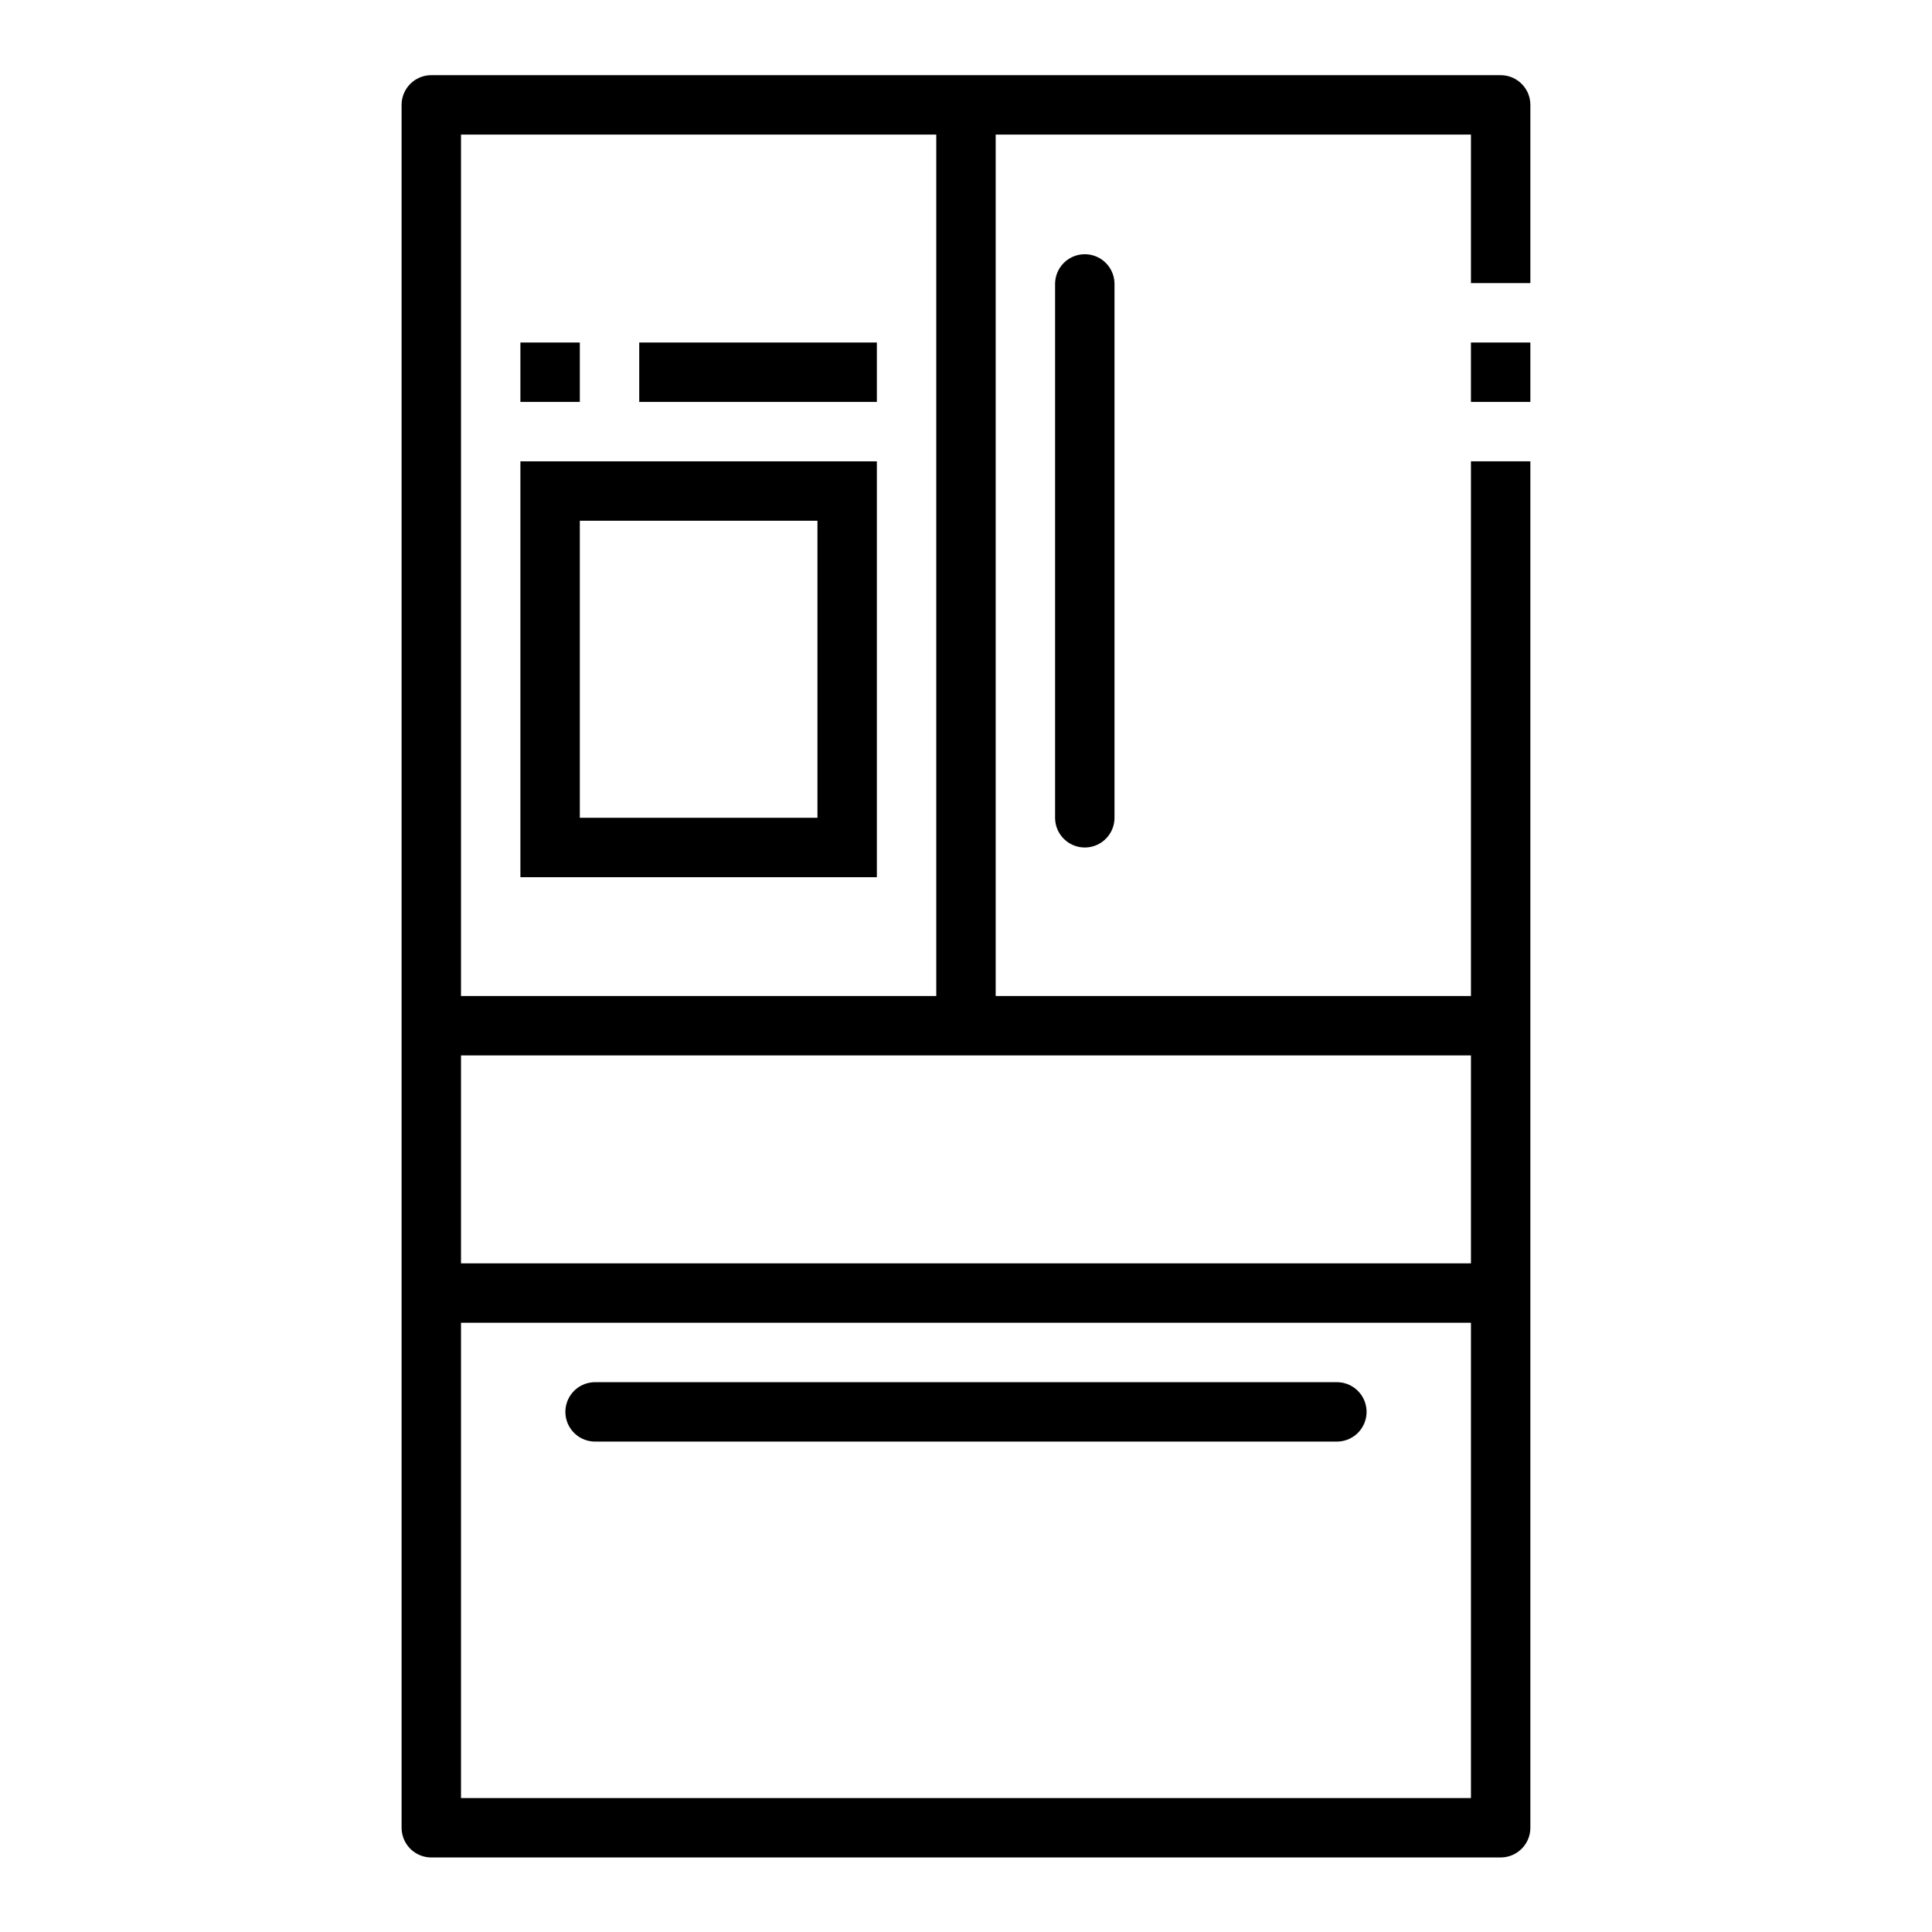
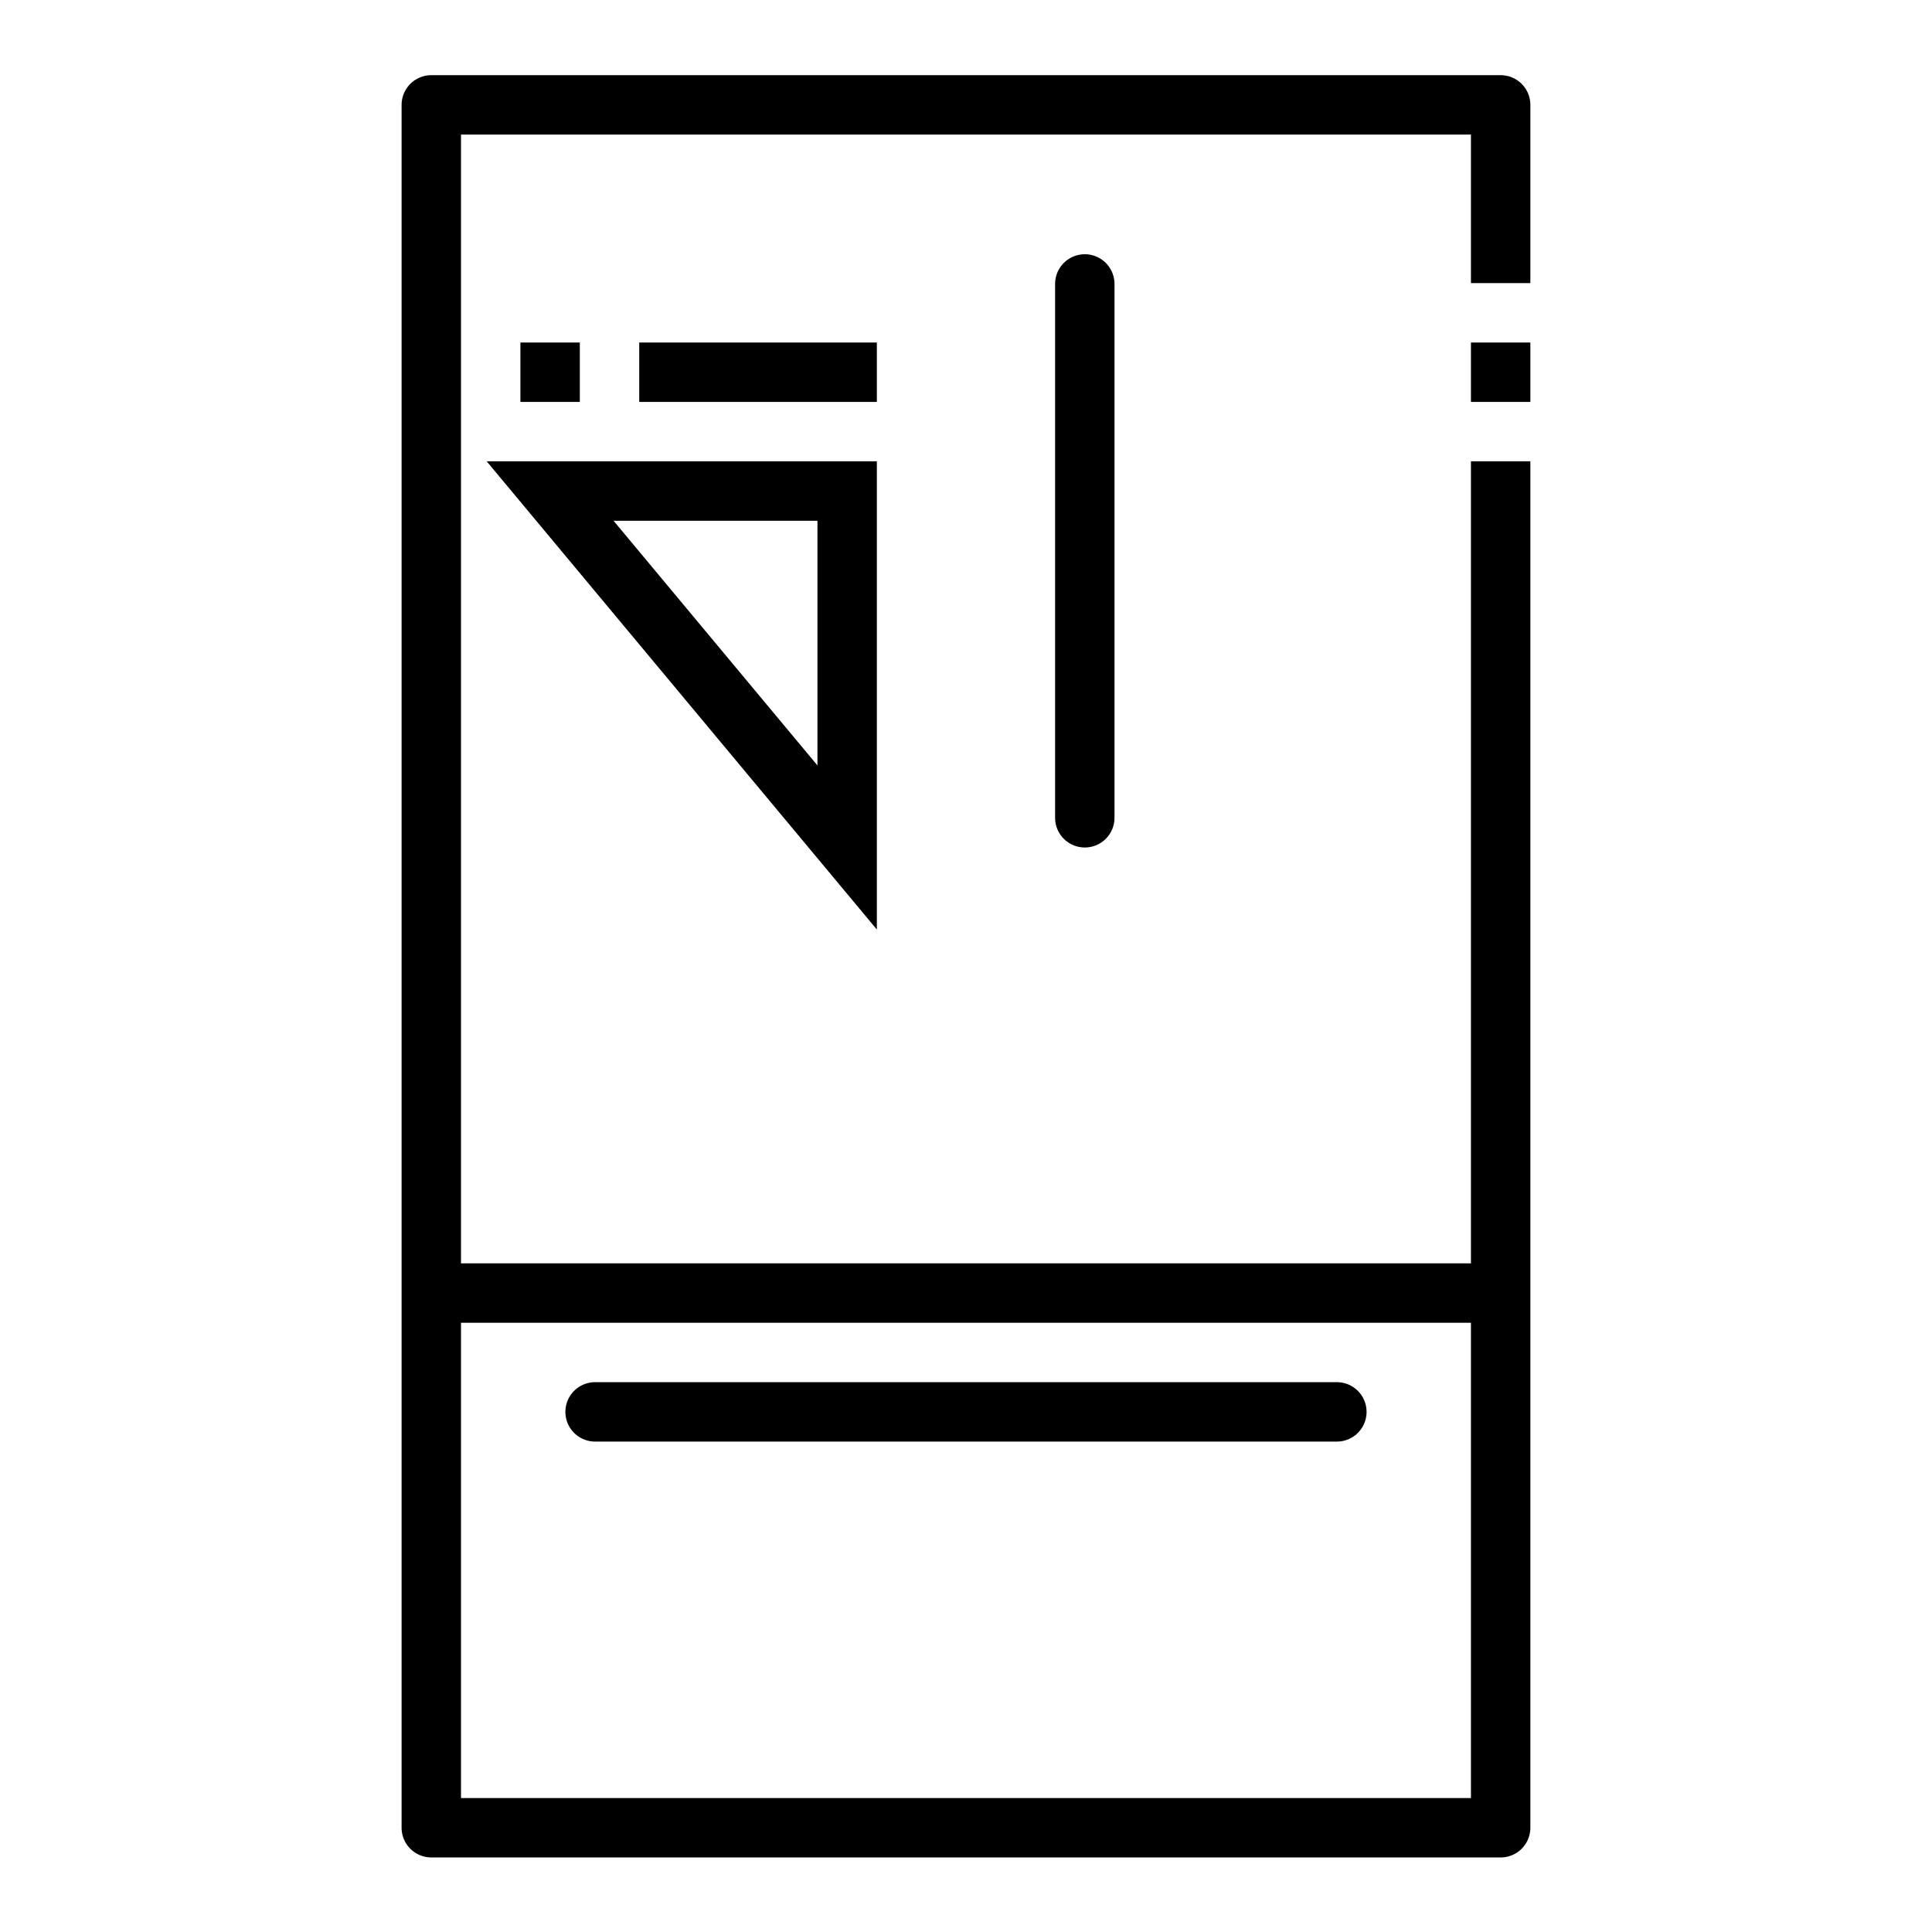
<svg xmlns="http://www.w3.org/2000/svg" width="800px" height="800px" version="1.1" viewBox="144 144 512 512">
  <g fill="none" stroke="#000000">
    <path transform="matrix(15.744 0 0 15.744 148.09 -15917)" d="m25 1027.9v23h-18v-29h18v3" stroke-linejoin="round" />
    <path transform="matrix(15.744 0 0 15.744 148.09 -15917)" d="m7 1041.9h18" />
-     <path transform="matrix(15.744 0 0 15.744 148.09 -15917)" d="m7 1037.4h18" />
-     <path transform="matrix(15.744 0 0 15.744 148.09 -15917)" d="m16 1021.9v15.5" />
-     <path transform="matrix(15.744 0 0 15.744 148.09 -15917)" d="m9 1028.4h5v6h-5zm0 0" stroke-linecap="square" />
+     <path transform="matrix(15.744 0 0 15.744 148.09 -15917)" d="m9 1028.4h5v6zm0 0" stroke-linecap="square" />
    <path transform="matrix(15.744 0 0 15.744 148.09 -15917)" d="m8.5 1026.4h1" />
    <path transform="matrix(15.744 0 0 15.744 148.09 -15917)" d="m10.5 1026.4h4" />
    <path transform="matrix(15.744 0 0 15.744 148.09 -15917)" d="m18 1033.9v-8.986" stroke-linecap="round" stroke-linejoin="round" />
    <path transform="matrix(15.744 0 0 15.744 148.09 -15917)" d="m9.757 1043.9h12.486" stroke-linecap="round" stroke-linejoin="round" />
    <path transform="matrix(15.744 0 0 15.744 148.09 -15917)" d="m25 1025.9v1" />
  </g>
</svg>